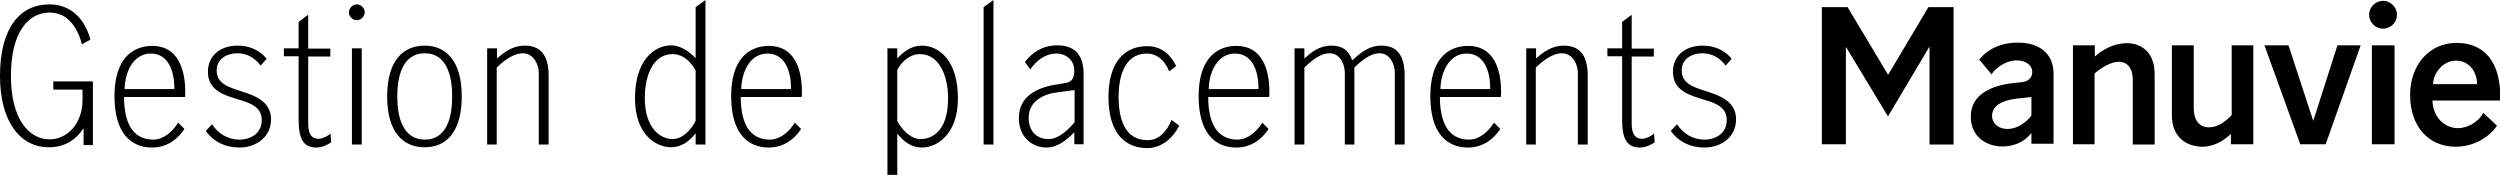
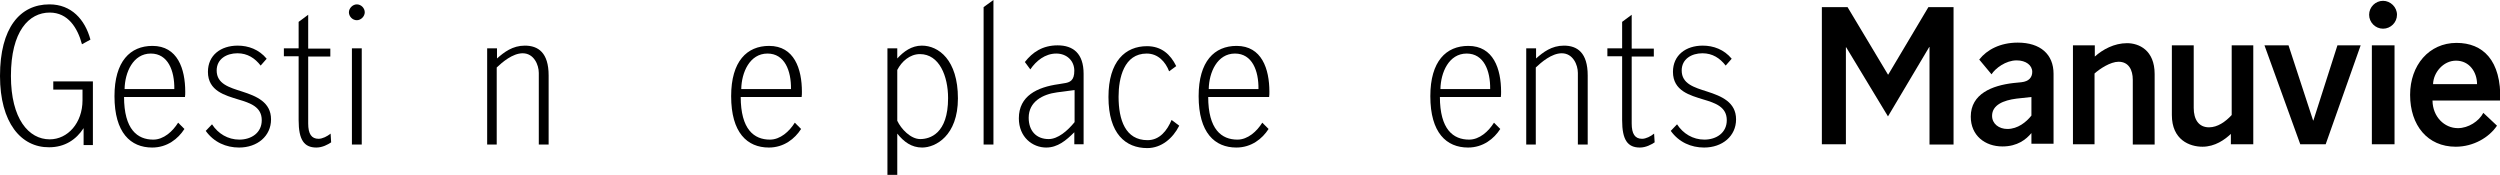
<svg xmlns="http://www.w3.org/2000/svg" version="1.1" id="Layer_1" x="0px" y="0px" viewBox="0 0 915 64" style="enable-background:new 0 0 915 64;" xml:space="preserve">
  <style type="text/css">
	.st0{fill:#FFFFFF;}
	.st1{fill:#00A758;}
</style>
  <g>
    <g>
      <path d="M30.6,52.9v-6c-2.7,4.2-6.9,7-12.6,7C7.7,54,0,44.9,0,27.8C0,10.2,7.3,1.6,18.1,1.6c8,0,13,5.5,15,12.9l-3.1,1.7    c-1.6-6-5.1-11.6-11.8-11.6c-7.6,0-14.2,6.8-14.2,23.2c0,15.7,6.5,23.2,14.2,23.2c6.6,0,12-6,12-14.3v-3.9H19.5v-3H34v23.3H30.6z" />
      <path d="M45.4,35.4c0,12,4.9,15.7,10.7,15.7c3.8,0,7.1-3,9.1-6.2l2.3,2.3c-2.3,3.6-6.3,6.8-11.8,6.8c-7.9,0-13.8-5.4-13.8-18.8    c0-12.8,5.8-18.4,13.9-18.4c9.2,0,12,8.4,12,16.8c0,0.7,0,1.2-0.1,1.9H45.4z M63.8,32.6c0.1-6.7-2.3-13-8.6-13    c-6.5,0-9.5,6.9-9.6,13H63.8z" />
      <path d="M95.4,24c-2.1-2.7-4.8-4.5-8.5-4.5c-4,0-7.6,2.1-7.6,6.3c0,4.9,4.6,6.2,9.3,7.7c5.3,1.7,10.6,3.9,10.6,10.2    c0,6.1-5,10.3-11.7,10.3c-4.7,0-9.2-1.9-12.2-6.1l2.3-2.4c2.2,3.4,5.8,5.6,10,5.6c4.4,0,8.2-2.5,8.2-7.1c0-4.9-4.2-6.3-8.6-7.6    c-4.8-1.5-11.1-3.1-11.1-10.1c0-6.1,4.7-9.6,10.9-9.6c3.9,0,7.8,1.4,10.6,4.8L95.4,24z" />
      <path d="M112.8,5.4v12.4h8.1v2.9h-8.1v24.5c0,3.8,1.2,5.6,3.8,5.6c1.4,0,3.2-0.9,4.4-1.9l0.2,3.2c-1.2,0.8-3.2,1.9-5.4,1.9    c-4.5,0-6.5-2.8-6.5-10V20.6h-5.4v-2.9h5.4V8L112.8,5.4z" />
      <path d="M130.6,1.6c1.6,0,2.9,1.4,2.9,2.9s-1.4,2.9-2.9,2.9c-1.6,0-2.9-1.4-2.9-2.9S129.1,1.6,130.6,1.6z M132.4,52.9h-3.6V17.7    h3.6V52.9z" />
-       <path d="M141.7,35.3c0-13.3,6-18.6,13.7-18.6s13.6,5.4,13.6,18.6c0,13.3-5.9,18.6-13.6,18.6S141.7,48.6,141.7,35.3z M165.5,35.3    c0-6.7-1.6-15.8-10-15.8c-8.5,0-10.1,9.1-10.1,15.8c0,6.7,1.6,15.8,10.1,15.8C163.9,51.1,165.5,42.1,165.5,35.3z" />
      <path d="M181.9,52.9h-3.6V17.7h3.6v3.7c2.6-2.3,5.7-4.7,10.2-4.7c4.9,0,8.7,2.6,8.7,10.9v25.3h-3.6V26.7c0-3-1.8-7.2-5.9-7.2    c-3.7,0-7.5,3.3-9.5,5.2V52.9z" />
-       <path d="M258.2,0v52.9h-3.6v-4.1c-2.4,3-5.2,5.1-9.1,5.1c-4.9,0-13.1-4.2-13.1-17.9c0-14,7.1-19.4,13.3-19.4    c3.4,0,6.6,2.3,8.9,4.7V2.6L258.2,0z M254.6,25.8c-1.6-3-4.5-6-8.4-6c-7.4,0-10.2,8.2-10.2,16.1c0,11.3,5.9,15,10.2,15    c3.6,0,7-3.6,8.4-6.7V25.8z" />
      <path d="M271.1,35.4c0,12,4.9,15.7,10.7,15.7c3.8,0,7.1-3,9.1-6.2l2.3,2.3c-2.3,3.6-6.3,6.8-11.8,6.8c-7.9,0-13.8-5.4-13.8-18.8    c0-12.8,5.8-18.4,13.9-18.4c9.2,0,12,8.4,12,16.8c0,0.7,0,1.2-0.1,1.9H271.1z M289.5,32.6c0.1-6.7-2.3-13-8.6-13    c-6.5,0-9.5,6.9-9.6,13H289.5z" />
-       <path d="M328.4,64h-3.6V17.7h3.6v3.7c2.3-2.5,5.2-4.7,9-4.7c6.1,0,13.2,5.2,13.2,19.3c0,13.7-8.2,18-13.1,18    c-3.9,0-6.7-2.1-9.1-5.1V64z M328.4,44.2c1.4,3,4.9,6.7,8.4,6.7c3.5,0,10.2-1.9,10.2-15c0-8-3.2-16.1-10.3-16.1    c-3.7,0-6.7,2.7-8.3,5.8V44.2z" />
+       <path d="M328.4,64h-3.6V17.7h3.6v3.7c2.3-2.5,5.2-4.7,9-4.7c6.1,0,13.2,5.2,13.2,19.3c0,13.7-8.2,18-13.1,18    c-3.9,0-6.7-2.1-9.1-5.1V64z M328.4,44.2c1.4,3,4.9,6.7,8.4,6.7c3.5,0,10.2-1.9,10.2-15c0-8-3.2-16.1-10.3-16.1    c-3.7,0-6.7,2.7-8.3,5.8V44.2" />
      <path d="M363.5,52.9H360V2.6l3.6-2.6V52.9z" />
      <path d="M393.2,52.9v-4.5c-3,3-6.1,5.6-10.3,5.6c-5,0-10-3.8-10-10.7c0-8.2,6.7-11.4,14.6-12.5l1.8-0.3c2.4-0.3,3.9-1.1,3.9-4.6    c0-3.7-2.8-6.3-6.6-6.3c-4.1,0-7.4,2.7-9.5,5.8l-2-2.7c2.8-3.6,6.5-6.1,12-6.1c5.7,0,9.5,3,9.5,10.4v25.8H393.2z M393,33l-6.1,0.8    c-5.3,0.7-10.4,3.4-10.4,9.3c0,4.8,2.8,7.8,7.3,7.8c3.4,0,6.9-3,9.5-6.2V33H393z" />
      <path d="M427.9,26.1c-1.3-3.4-4-6.5-8.2-6.5c-8.3,0-10.3,8.9-10.3,15.8c0,8.5,2.5,15.9,10.6,15.9c4.5,0,7.2-3.6,8.8-7.4l2.8,2.1    c-2.3,4.6-6.5,8.2-11.7,8.2c-7.9,0-14.2-5.2-14.2-18.7c0-13.1,6.2-18.6,14.1-18.6c5.3,0,8.6,3,10.7,7.3L427.9,26.1z" />
      <path d="M442.2,35.4c0,12,4.9,15.7,10.7,15.7c3.8,0,7.1-3,9.1-6.2l2.3,2.3c-2.3,3.6-6.3,6.8-11.8,6.8c-7.9,0-13.8-5.4-13.8-18.8    c0-12.8,5.8-18.4,13.9-18.4c9.2,0,12,8.4,12,16.8c0,0.7,0,1.2-0.1,1.9H442.2z M460.6,32.6c0.1-6.7-2.3-13-8.6-13    c-6.5,0-9.5,6.9-9.6,13H460.6z" />
-       <path d="M495.8,52.9h-3.6V26.7c0-3-1.6-7.2-5.6-7.2c-3.7,0-7.2,3.3-9.2,5.2v28.2h-3.6V17.7h3.6v3.7c2.6-2.3,5.4-4.7,9.9-4.7    c3.6,0,6.3,1.4,7.6,5.4c3.3-3,6.2-5.4,10.7-5.4c4.9,0,8.5,2.6,8.5,10.9v25.3h-3.6V26.7c0-3-1.6-7.2-5.6-7.2    c-3.7,0-7.2,3.3-9.2,5.2V52.9z" />
      <path d="M527,35.4c0,12,4.9,15.7,10.7,15.7c3.8,0,7.1-3,9.1-6.2l2.3,2.3c-2.3,3.6-6.3,6.8-11.8,6.8c-7.9,0-13.8-5.4-13.8-18.8    c0-12.8,5.8-18.4,13.9-18.4c9.2,0,12,8.4,12,16.8c0,0.7,0,1.2-0.1,1.9H527z M545.4,32.6c0.1-6.7-2.3-13-8.6-13    c-6.5,0-9.5,6.9-9.6,13H545.4z" />
      <path d="M562.2,52.9h-3.6V17.7h3.6v3.7c2.6-2.3,5.7-4.7,10.2-4.7c4.9,0,8.7,2.6,8.7,10.9v25.3h-3.6V26.7c0-3-1.8-7.2-5.9-7.2    c-3.7,0-7.5,3.3-9.5,5.2V52.9z" />
      <path d="M597.2,5.4v12.4h8.1v2.9h-8.1v24.5c0,3.8,1.2,5.6,3.8,5.6c1.4,0,3.2-0.9,4.4-1.9l0.2,3.2c-1.2,0.8-3.2,1.9-5.4,1.9    c-4.5,0-6.5-2.8-6.5-10V20.6h-5.4v-2.9h5.4V8L597.2,5.4z" />
      <path d="M631.6,24c-2.1-2.7-4.8-4.5-8.5-4.5c-4,0-7.6,2.1-7.6,6.3c0,4.9,4.6,6.2,9.3,7.7c5.3,1.7,10.6,3.9,10.6,10.2    c0,6.1-5,10.3-11.7,10.3c-4.7,0-9.2-1.9-12.2-6.1l2.3-2.4c2.2,3.4,5.8,5.6,10,5.6c4.4,0,8.2-2.5,8.2-7.1c0-4.9-4.2-6.3-8.6-7.6    c-4.8-1.5-11.1-3.1-11.1-10.1c0-6.1,4.7-9.6,10.9-9.6c3.9,0,7.8,1.4,10.6,4.8L631.6,24z" />
      <path d="M743.5,52.8v-4.1c-1.9,2.3-5.1,4.9-10.6,4.9c-6.4,0-11.6-4-11.6-10.9c0-8.4,7.9-11.4,15.5-12.3l3-0.3c2.9-0.3,4-1.9,4-3.8    c0-2.4-2.3-4.2-5.7-4.2c-4,0-7.8,2.9-9.2,5.1l-4.5-5.4c2.8-3.6,7.7-6.2,14.1-6.2c8.3,0,13.1,4.3,13.1,11.4v25.6H743.5z     M743.5,35.5l-5.5,0.6c-4.7,0.6-8.9,2.3-8.9,6.3c0,2.9,2.5,4.8,5.6,4.8c3.8,0,6.9-2.5,8.8-4.9v-6.8H743.5z" />
      <path d="M766.7,52.8h-8V16.6h8v4.1c2.9-2.6,7.1-4.9,11.8-4.9c4.3,0,10.1,2.5,10.1,11.3v25.8h-8V29.2c0-3.6-1.5-6.6-5.2-6.6    c-3,0-6.9,2.6-8.8,4.3V52.8z" />
      <path d="M816.7,16.6h8v36.2h-8.2V49c-2.2,2.1-5.8,4.7-10.4,4.7c-4.7,0-11.2-2.5-11.2-11.6V16.6h8v22.9c0,4.2,1.8,7.1,5.6,7.1    c3.1,0,6-2,8.3-4.5V16.6z" />
      <path d="M872.2,0.3c2.7,0,5.1,2.3,5.1,5.1c0,2.8-2.3,5.1-5.1,5.1c-2.8,0-5.1-2.3-5.1-5.1C867.1,2.6,869.4,0.3,872.2,0.3z     M876.4,52.8h-8.3V16.6h8.3V52.8z" />
      <path d="M890.3,36.9c0.1,5.8,4.3,10,9.3,10c3.8,0,7.7-2.5,9.3-5.6l5,4.7c-2.9,4.3-8.6,7.7-15.1,7.7c-10.3,0-16.7-7.8-16.7-19    c0-10.8,6.9-19,17-19c9.6,0,16.4,6.3,16,21.1H890.3z M906.6,30.8c0-4.4-2.8-8.6-7.7-8.6c-4.7,0-8.3,4.4-8.4,8.6H906.6z" />
      <path d="M675.5,52.8h-8.7V2.6h9.4L691,27.3h0.1l14.7-24.7h9.2v50.3h-8.8V17.2h-0.1L691,42.6l-15.3-25.3h-0.1V52.8z" />
      <path d="M846.7,44.1l8.8-27.5h8.5l-12.8,36.2h-9.3l-13.1-36.2h8.8l9,27.5H846.7z" />
    </g>
  </g>
</svg>